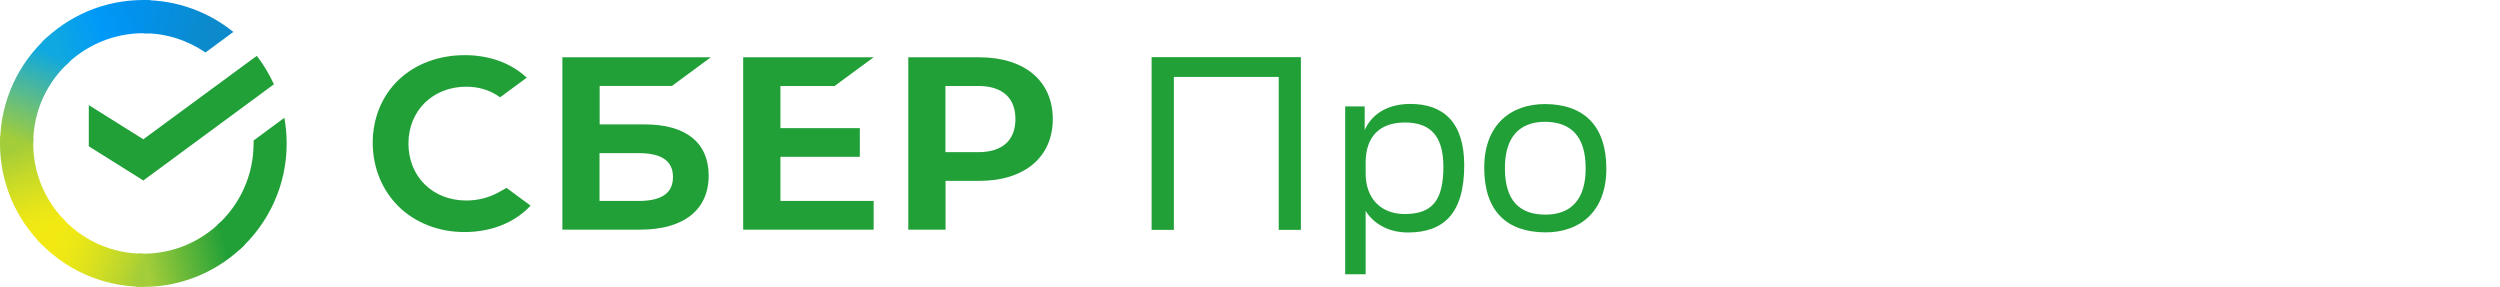
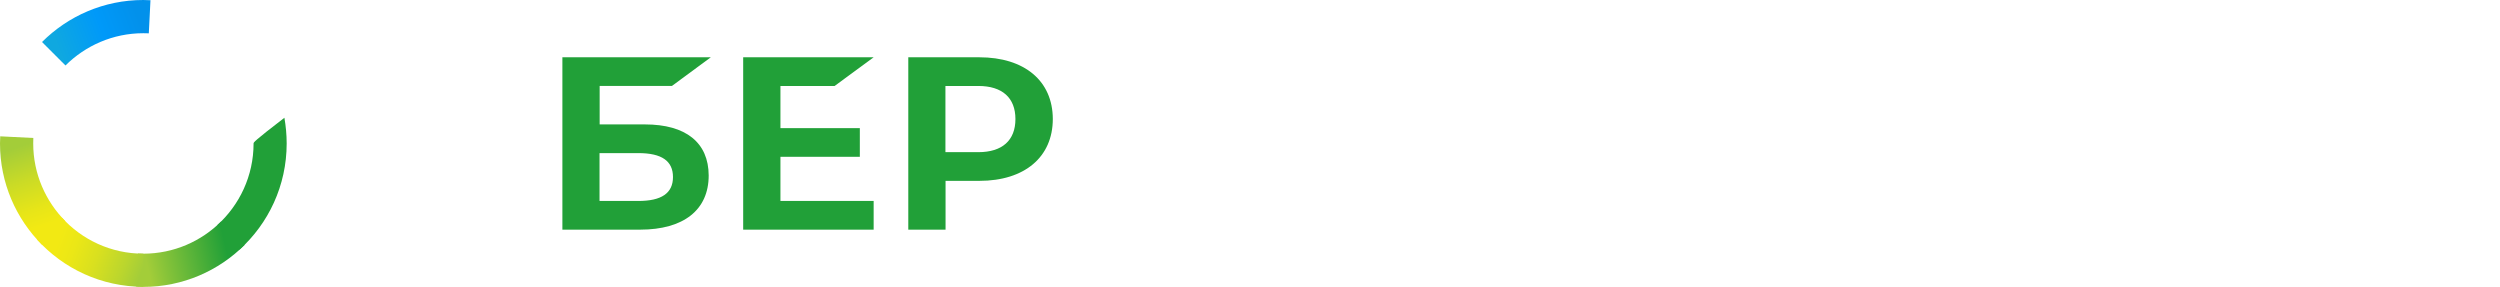
<svg xmlns="http://www.w3.org/2000/svg" width="244" height="28" viewBox="0 0 244 28" fill="none">
  <g clip-path="url(#clip0_75_68)">
-     <path d="M146.881 16.371C146.881 13.408 148.275 11.886 150.808 11.886C153.341 11.909 154.759 13.327 154.759 16.394V16.464C154.759 19.427 153.364 20.948 150.832 20.948C148.275 20.948 146.881 19.531 146.881 16.441V16.371ZM144.86 16.371C144.86 20.588 147.033 22.656 150.832 22.68C154.224 22.68 156.78 20.635 156.78 16.464C156.78 12.269 154.585 10.178 150.808 10.155C147.416 10.155 144.86 12.2 144.86 16.371ZM133.287 15.767C133.334 13.362 134.612 11.956 137.121 11.956C139.388 11.956 140.874 13.036 140.874 16.266C140.874 19.612 139.747 20.89 137.099 20.89C134.832 20.89 133.287 19.427 133.287 16.917V15.767ZM131.29 26.769H133.287V20.577C133.962 21.704 135.379 22.691 137.412 22.691C140.852 22.691 142.908 20.89 142.908 16.138C142.908 11.921 140.863 10.143 137.656 10.143C135.228 10.143 133.799 11.305 133.194 12.699V10.387H131.29V26.769ZM124.794 22.436H126.967V5.577H112.397V22.436H114.57V7.506H124.806V22.436H124.794Z" fill="#21A038" />
    <path d="M81.457 8.391L85.268 5.591H72.534V22.415H85.268V19.614H76.171V15.304H83.92V12.504H76.171V8.391H81.457Z" fill="#21A038" />
    <path d="M62.941 12.143H58.526V8.39H65.578L69.377 5.59H54.889V22.414H62.476C66.728 22.414 69.168 20.485 69.168 17.128C69.157 13.921 66.949 12.143 62.941 12.143ZM62.302 19.614H58.514V14.943H62.302C64.602 14.943 65.683 15.722 65.683 17.279C65.683 18.87 64.544 19.614 62.302 19.614Z" fill="#21A038" />
    <path d="M95.574 5.591H88.649V22.415H92.286V17.651H95.586C100 17.651 102.754 15.327 102.754 11.609C102.743 7.891 99.989 5.591 95.574 5.591ZM95.492 14.851H92.274V8.391H95.492C97.816 8.391 99.106 9.541 99.106 11.621C99.106 13.7 97.816 14.851 95.492 14.851Z" fill="#21A038" />
-     <path d="M48.648 18.779C47.718 19.291 46.638 19.57 45.511 19.57C42.234 19.57 39.864 17.234 39.864 14.016C39.864 10.797 42.246 8.462 45.511 8.462C46.754 8.462 47.858 8.811 48.81 9.496L51.413 7.579L51.239 7.428C49.717 6.092 47.683 5.383 45.359 5.383C42.838 5.383 40.55 6.231 38.923 7.777C37.285 9.334 36.378 11.518 36.378 13.923C36.378 16.351 37.285 18.559 38.911 20.162C40.55 21.765 42.838 22.648 45.336 22.648C47.95 22.648 50.239 21.731 51.785 20.069C50.588 19.186 49.438 18.338 49.438 18.338L48.648 18.779Z" fill="#21A038" />
-     <path d="M25.061 5.45C25.724 6.298 26.281 7.239 26.734 8.227L13.989 17.614L8.667 14.28V10.26L13.989 13.594L25.061 5.45Z" fill="#21A038" />
    <path d="M3.242 14.002C3.242 13.816 3.242 13.642 3.253 13.467L0.023 13.305C0.012 13.537 0 13.769 0 14.002C0 17.859 1.569 21.356 4.101 23.889L6.39 21.6C4.45 19.648 3.242 16.965 3.242 14.002Z" fill="url(#paint0_linear_75_68)" />
    <path d="M13.989 3.242C14.174 3.242 14.349 3.253 14.523 3.253L14.686 0.023C14.453 0.012 14.221 0 13.989 0C10.131 0 6.634 1.569 4.101 4.101L6.39 6.39C8.342 4.45 11.026 3.242 13.989 3.242Z" fill="url(#paint1_linear_75_68)" />
    <path d="M13.991 24.759C13.805 24.759 13.631 24.759 13.457 24.747L13.294 27.977C13.526 27.988 13.759 28 13.991 28C17.848 28 21.346 26.431 23.878 23.899L21.59 21.61C19.649 23.55 16.954 24.759 13.991 24.759Z" fill="url(#paint2_linear_75_68)" />
-     <path d="M20.054 5.125L22.773 3.115C20.368 1.175 17.312 0.013 13.989 0.013V3.243C16.244 3.243 18.323 3.94 20.054 5.125Z" fill="url(#paint3_linear_75_68)" />
-     <path d="M27.979 14.003C27.979 13.144 27.897 12.307 27.758 11.494L24.749 13.713C24.749 13.806 24.749 13.899 24.749 14.003C24.749 17.164 23.378 20.01 21.205 21.974L23.378 24.367C26.201 21.811 27.979 18.116 27.979 14.003Z" fill="#21A038" />
+     <path d="M27.979 14.003C27.979 13.144 27.897 12.307 27.758 11.494C24.749 13.806 24.749 13.899 24.749 14.003C24.749 17.164 23.378 20.01 21.205 21.974L23.378 24.367C26.201 21.811 27.979 18.116 27.979 14.003Z" fill="#21A038" />
    <path d="M13.988 24.76C10.828 24.76 7.981 23.389 6.018 21.216L3.624 23.389C6.18 26.212 9.887 27.99 13.988 27.99V24.76Z" fill="url(#paint4_linear_75_68)" />
-     <path d="M6.785 6.03L4.612 3.625C1.789 6.181 0.011 9.887 0.011 13.988H3.241C3.241 10.84 4.6 7.993 6.785 6.03Z" fill="url(#paint5_linear_75_68)" />
  </g>
  <defs>
    <linearGradient id="paint0_linear_75_68" x1="4.758" y1="23.485" x2="1.228" y2="13.282" gradientUnits="userSpaceOnUse">
      <stop offset="0.144" stop-color="#F2E913" />
      <stop offset="0.304" stop-color="#E7E518" />
      <stop offset="0.582" stop-color="#CADB26" />
      <stop offset="0.891" stop-color="#A3CD39" />
    </linearGradient>
    <linearGradient id="paint1_linear_75_68" x1="5.026" y1="4.683" x2="14.117" y2="1.219" gradientUnits="userSpaceOnUse">
      <stop offset="0.059" stop-color="#0FA8E0" />
      <stop offset="0.538" stop-color="#0099F9" />
      <stop offset="0.923" stop-color="#0291EB" />
    </linearGradient>
    <linearGradient id="paint2_linear_75_68" x1="13.082" y1="26.034" x2="23.363" y2="23.71" gradientUnits="userSpaceOnUse">
      <stop offset="0.123" stop-color="#A3CD39" />
      <stop offset="0.285" stop-color="#86C339" />
      <stop offset="0.869" stop-color="#21A038" />
    </linearGradient>
    <linearGradient id="paint3_linear_75_68" x1="13.316" y1="1.1" x2="22.106" y2="3.812" gradientUnits="userSpaceOnUse">
      <stop offset="0.057" stop-color="#0291EB" />
      <stop offset="0.79" stop-color="#0C8ACB" />
    </linearGradient>
    <linearGradient id="paint4_linear_75_68" x1="4.432" y1="22.989" x2="13.999" y2="26.564" gradientUnits="userSpaceOnUse">
      <stop offset="0.132" stop-color="#F2E913" />
      <stop offset="0.298" stop-color="#EBE716" />
      <stop offset="0.531" stop-color="#D9E01F" />
      <stop offset="0.802" stop-color="#BBD62D" />
      <stop offset="0.983" stop-color="#A3CD39" />
    </linearGradient>
    <linearGradient id="paint5_linear_75_68" x1="1.211" y1="14.391" x2="5.051" y2="4.4" gradientUnits="userSpaceOnUse">
      <stop offset="0.07" stop-color="#A3CD39" />
      <stop offset="0.26" stop-color="#81C55F" />
      <stop offset="0.922" stop-color="#0FA8E0" />
    </linearGradient>
    <clipPath id="clip0_75_68">
      <rect width="243.25" height="28" fill="white" />
    </clipPath>
  </defs>
</svg>